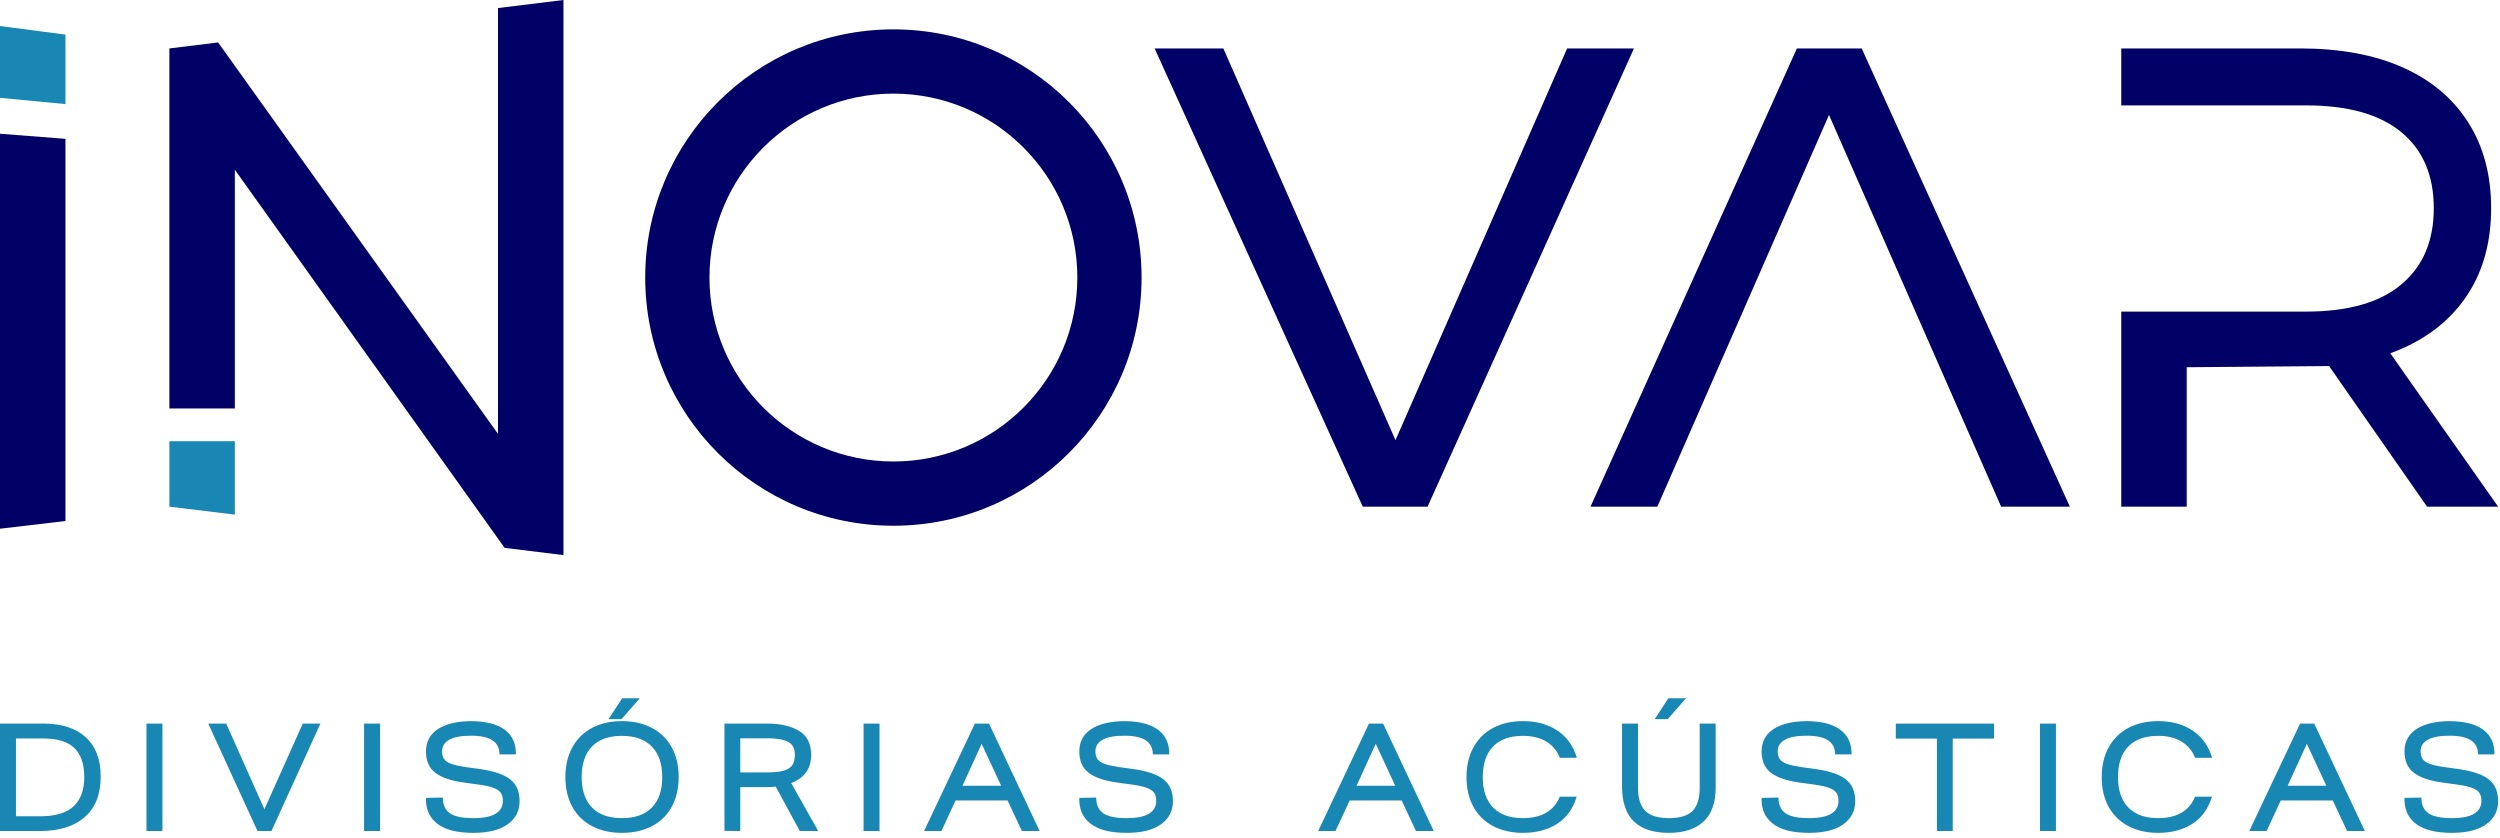
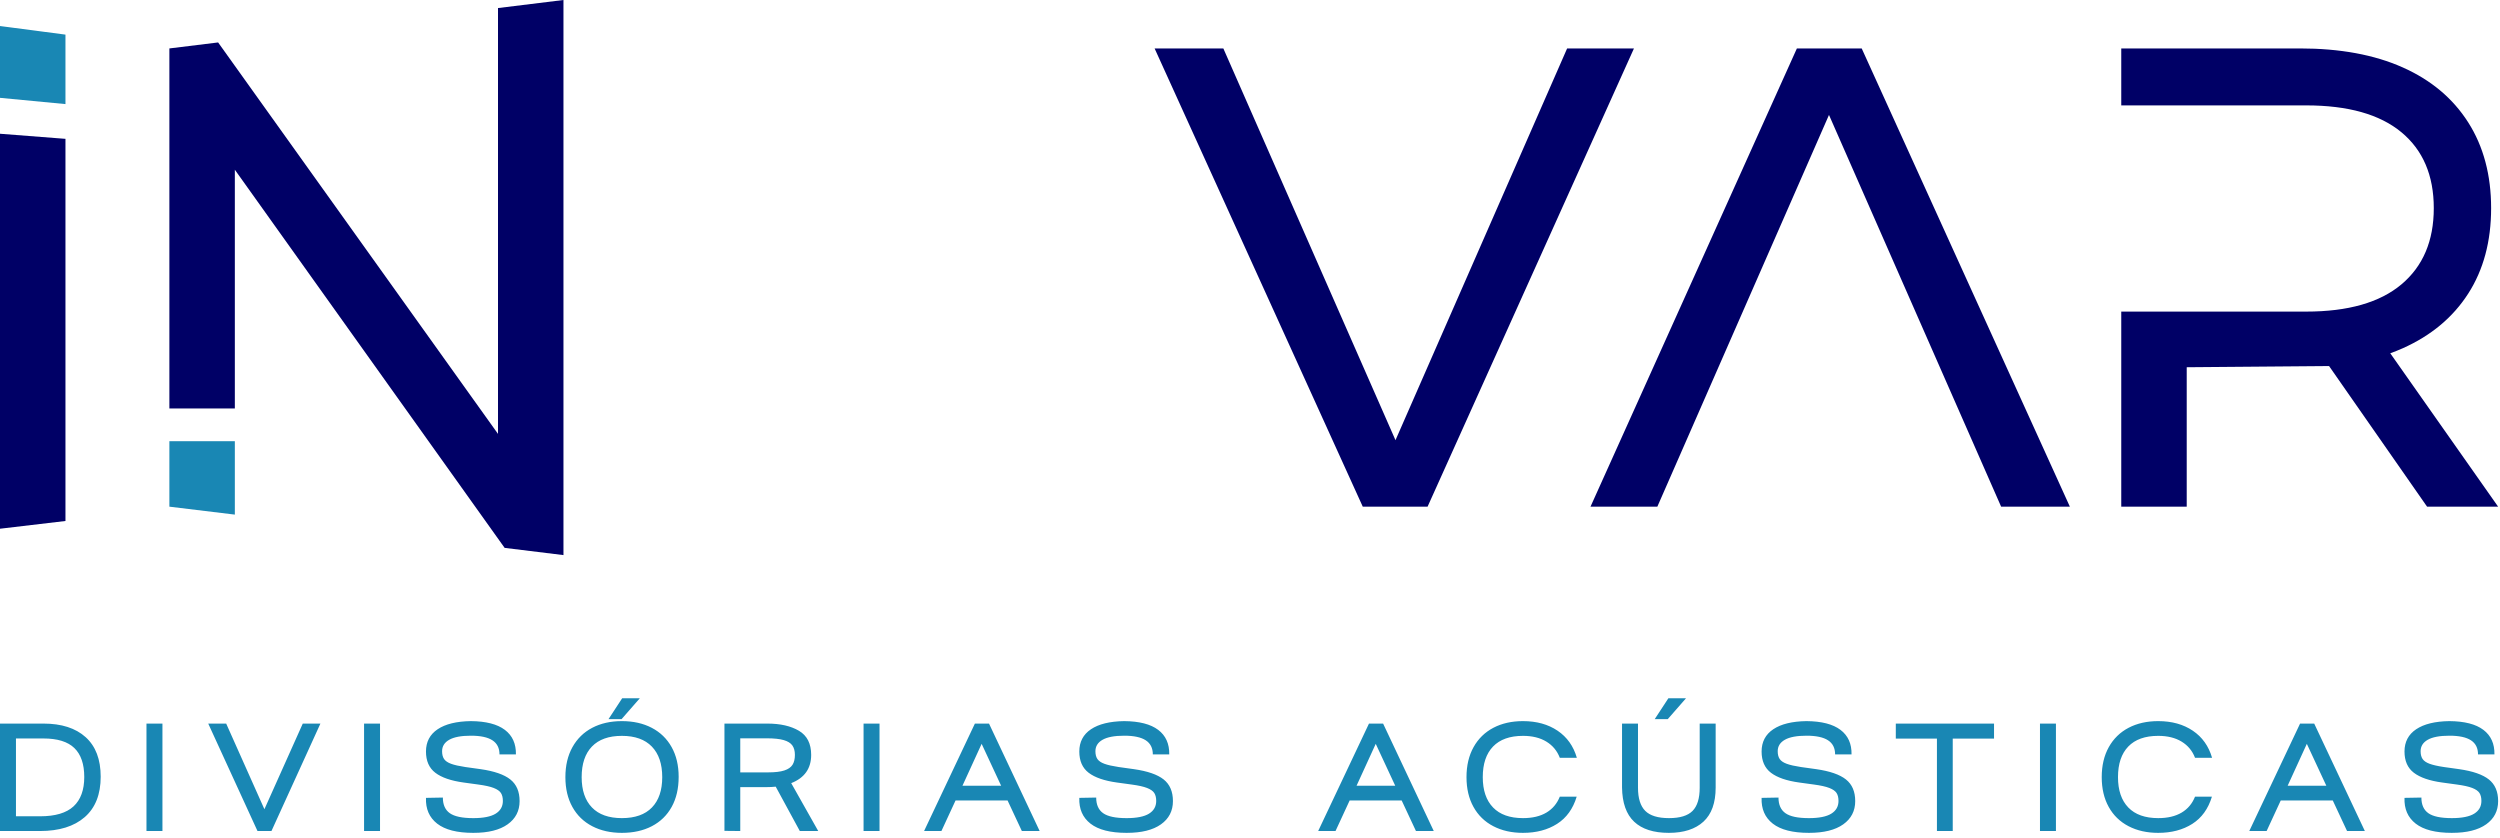
<svg xmlns="http://www.w3.org/2000/svg" width="346" height="116" viewBox="0 0 346 116" fill="none">
  <path d="M226.14 6.703L197.577 70.123H188.607L159.797 6.703H169.31L194.95 65.05H191.326L216.89 6.703H226.14Z" fill="#000066" />
  <path d="M293.582 70.123V43.125H319.169C324.968 43.125 329.362 41.871 332.351 39.365C335.341 36.858 336.836 33.339 336.836 28.81C336.836 24.28 335.341 20.777 332.351 18.3C329.362 15.824 324.968 14.586 319.169 14.586H293.582V6.703H318.316C323.873 6.703 328.614 7.579 332.54 9.331C336.466 11.082 339.486 13.618 341.601 16.941C343.714 20.263 344.771 24.219 344.771 28.81C344.771 33.4 343.714 37.341 341.601 40.634C339.486 43.925 336.466 46.447 332.541 48.199C331.981 48.448 331.406 48.679 330.813 48.893L345.74 70.123H335.907L322.343 50.661L302.642 50.826V70.123H293.582Z" fill="#000066" />
  <path d="M220.126 70.123L248.689 6.703H257.659L286.47 70.123H276.956L251.317 11.777H254.941L229.376 70.123H220.126Z" fill="#000066" />
-   <path fill-rule="evenodd" clip-rule="evenodd" d="M123.646 4.065C104.676 4.065 89.298 19.444 89.298 38.413C89.298 57.383 104.676 72.762 123.646 72.762C142.616 72.762 157.994 57.383 157.994 38.413C157.994 19.444 142.616 4.065 123.646 4.065ZM123.646 12.957C109.587 12.957 98.19 24.354 98.19 38.413C98.19 52.473 109.587 63.87 123.646 63.87C137.705 63.87 149.103 52.473 149.103 38.413C149.103 24.354 137.705 12.957 123.646 12.957Z" fill="#000066" />
  <path fill-rule="evenodd" clip-rule="evenodd" d="M23.442 70.123L32.502 71.222V61.064H23.442V70.123Z" fill="#1987B4" />
  <path d="M23.442 56.533V6.703L30.188 5.874L68.923 60.052V1.114L77.983 0V76.826L69.84 75.826L32.502 23.489V56.534L23.442 56.533Z" fill="#000066" />
  <path d="M-6.10352e-05 73.175V18.511L9.06 19.215V72.105L-6.10352e-05 73.175Z" fill="#000066" />
  <path fill-rule="evenodd" clip-rule="evenodd" d="M0 3.603L9.06 4.791V14.406L0 13.541V3.603Z" fill="#1987B4" />
  <path d="M0 100.144H6.011C8.518 100.144 10.465 100.77 11.853 102.023C13.241 103.276 13.935 105.099 13.935 107.493C13.935 109.943 13.198 111.809 11.725 113.091C10.253 114.372 8.192 115.013 5.544 115.013H0V100.144ZM5.565 112.974C7.647 112.974 9.184 112.517 10.175 111.604C11.166 110.69 11.662 109.334 11.662 107.536C11.662 105.751 11.205 104.416 10.293 103.531C9.379 102.646 7.952 102.204 6.011 102.204H2.209V112.974H5.565ZM20.272 100.144H22.482V115.013H20.272V100.144ZM28.819 100.144H31.304L36.594 111.996L41.904 100.144H44.346L37.57 115.013H35.637L28.819 100.144ZM50.387 100.144H52.596V115.013H50.387V100.144ZM65.498 115.268C63.26 115.268 61.596 114.843 60.506 113.993C59.415 113.143 58.898 111.954 58.955 110.425L61.291 110.382C61.291 111.373 61.614 112.096 62.258 112.549C62.902 113.002 63.982 113.229 65.498 113.229C66.9 113.229 67.933 113.023 68.599 112.612C69.264 112.202 69.597 111.614 69.597 110.849C69.597 110.396 69.509 110.032 69.332 109.755C69.154 109.479 68.822 109.246 68.333 109.055C67.845 108.863 67.126 108.704 66.177 108.577L64.159 108.3C62.417 108.06 61.114 107.611 60.251 106.952C59.387 106.293 58.955 105.312 58.955 104.009C58.955 102.678 59.493 101.652 60.569 100.929C61.646 100.207 63.175 99.832 65.157 99.803C67.253 99.817 68.825 100.221 69.873 101.014C70.921 101.807 71.431 102.94 71.403 104.413H69.13C69.13 103.535 68.804 102.884 68.152 102.459C67.501 102.034 66.51 101.821 65.178 101.821C63.834 101.821 62.832 102.009 62.173 102.384C61.514 102.76 61.185 103.287 61.185 103.967C61.185 104.42 61.277 104.781 61.461 105.05C61.645 105.32 61.968 105.539 62.428 105.709C62.888 105.879 63.543 106.027 64.393 106.155L66.518 106.452C68.4 106.722 69.77 107.196 70.627 107.876C71.484 108.555 71.912 109.554 71.912 110.871C71.912 112.23 71.36 113.303 70.255 114.088C69.151 114.874 67.572 115.267 65.519 115.267L65.498 115.268ZM86.067 115.268C84.509 115.268 83.139 114.96 81.957 114.343C80.774 113.728 79.861 112.839 79.216 111.678C78.572 110.517 78.25 109.143 78.25 107.557C78.25 105.957 78.576 104.573 79.227 103.404C79.879 102.236 80.792 101.344 81.967 100.727C83.142 100.111 84.509 99.803 86.067 99.803C87.639 99.803 89.016 100.112 90.199 100.728C91.381 101.344 92.298 102.232 92.949 103.393C93.601 104.554 93.926 105.928 93.926 107.514C93.926 109.129 93.604 110.516 92.959 111.678C92.316 112.839 91.402 113.727 90.22 114.344C89.037 114.959 87.653 115.267 86.067 115.268ZM80.502 107.557C80.502 109.37 80.976 110.769 81.925 111.753C82.874 112.736 84.254 113.228 86.067 113.228C87.894 113.228 89.282 112.736 90.23 111.753C91.179 110.768 91.653 109.37 91.653 107.557C91.653 105.73 91.175 104.321 90.22 103.33C89.264 102.338 87.88 101.843 86.067 101.843C84.254 101.843 82.874 102.335 81.925 103.319C80.976 104.303 80.502 105.716 80.502 107.557ZM86.109 96.639H88.552L86.025 99.527H84.219L86.109 96.639ZM100.264 114.992V100.144H106.19C107.989 100.144 109.451 100.476 110.577 101.142C111.703 101.807 112.266 102.919 112.266 104.477C112.266 106.36 111.345 107.663 109.504 108.386L113.243 115.013H110.694L107.359 108.874C106.962 108.916 106.552 108.937 106.127 108.937H102.452V115.013L100.264 114.992ZM106.297 106.898C107.26 106.898 108.01 106.81 108.549 106.633C109.087 106.456 109.465 106.194 109.685 105.847C109.904 105.5 110.014 105.043 110.014 104.477C110.014 103.938 109.897 103.503 109.663 103.171C109.429 102.838 109.029 102.59 108.463 102.427C107.897 102.264 107.118 102.183 106.127 102.183H102.452V106.898H106.297ZM119.517 100.143H121.726V115.013H119.517V100.143ZM134.925 100.143H136.879L143.888 115.013H141.425L139.449 110.786H132.248L130.293 115.013H127.893L134.925 100.143ZM138.557 108.746L135.859 102.947L133.204 108.746H138.557ZM155.919 115.268C153.682 115.268 152.018 114.843 150.927 113.993C149.837 113.143 149.32 111.954 149.376 110.425L151.713 110.382C151.713 111.373 152.035 112.096 152.68 112.549C153.324 113.002 154.403 113.229 155.919 113.229C157.321 113.229 158.355 113.023 159.02 112.612C159.686 112.202 160.019 111.614 160.019 110.849C160.019 110.396 159.93 110.032 159.753 109.755C159.576 109.479 159.244 109.246 158.755 109.055C158.266 108.863 157.548 108.704 156.599 108.577L154.581 108.3C152.839 108.06 151.536 107.611 150.672 106.952C149.808 106.293 149.376 105.312 149.376 104.009C149.376 102.678 149.914 101.652 150.991 100.929C152.067 100.207 153.597 99.832 155.579 99.803C157.675 99.817 159.247 100.221 160.294 101.014C161.342 101.807 161.852 102.94 161.824 104.413H159.551C159.551 103.535 159.226 102.884 158.574 102.459C157.923 102.034 156.932 101.821 155.601 101.821C154.255 101.821 153.253 102.009 152.594 102.384C151.936 102.76 151.606 103.287 151.606 103.967C151.606 104.42 151.698 104.781 151.883 105.05C152.066 105.32 152.389 105.539 152.85 105.709C153.31 105.879 153.965 106.027 154.815 106.155L156.939 106.452C158.822 106.722 160.191 107.196 161.049 107.876C161.905 108.555 162.334 109.554 162.334 110.871C162.334 112.23 161.782 113.303 160.678 114.088C159.573 114.874 157.994 115.267 155.94 115.267L155.919 115.268ZM189.467 100.144H191.422L198.432 115.013H195.968L193.992 110.786H186.791L184.836 115.013H182.436L189.467 100.144ZM193.1 108.746L190.402 102.947L187.747 108.746H193.1ZM210.781 115.268C209.223 115.268 207.853 114.96 206.67 114.343C205.488 113.728 204.574 112.839 203.93 111.678C203.285 110.517 202.963 109.143 202.963 107.557C202.963 105.957 203.289 104.573 203.94 103.404C204.592 102.236 205.506 101.344 206.681 100.727C207.856 100.111 209.222 99.803 210.781 99.803C212.664 99.803 214.261 100.246 215.571 101.131C216.881 102.016 217.769 103.265 218.236 104.88H215.878C215.51 103.917 214.89 103.17 214.02 102.64C213.149 102.108 212.069 101.842 210.78 101.843C208.968 101.843 207.588 102.335 206.638 103.319C205.689 104.303 205.215 105.716 205.215 107.557C205.215 109.37 205.689 110.769 206.638 111.753C207.587 112.736 208.968 113.228 210.781 113.228C212.083 113.228 213.163 112.973 214.02 112.464C214.876 111.954 215.496 111.217 215.878 110.255H218.215C217.705 111.94 216.799 113.197 215.496 114.025C214.193 114.853 212.621 115.267 210.781 115.267M230.967 115.267C228.858 115.267 227.258 114.754 226.167 113.727C225.077 112.7 224.518 111.118 224.489 108.979V100.143H226.698V109.022C226.698 110.481 227.031 111.546 227.696 112.218C228.362 112.891 229.46 113.228 230.989 113.228C232.505 113.228 233.591 112.895 234.25 112.23C234.909 111.564 235.238 110.495 235.238 109.022V100.142H237.447V109.001C237.447 111.11 236.884 112.682 235.758 113.716C234.632 114.75 233.035 115.267 230.967 115.267ZM230.904 96.638H233.346L230.819 99.527H229.014L230.904 96.638ZM250.348 115.267C248.11 115.267 246.446 114.842 245.356 113.993C244.266 113.143 243.749 111.954 243.805 110.425L246.142 110.382C246.142 111.373 246.464 112.096 247.109 112.549C247.753 113.002 248.832 113.229 250.348 113.229C251.75 113.229 252.784 113.023 253.449 112.612C254.115 112.202 254.448 111.614 254.448 110.849C254.448 110.396 254.359 110.032 254.182 109.755C254.005 109.479 253.673 109.246 253.184 109.055C252.695 108.863 251.977 108.704 251.028 108.577L249.009 108.3C247.268 108.06 245.965 107.611 245.101 106.952C244.237 106.293 243.805 105.312 243.805 104.009C243.805 102.678 244.343 101.652 245.42 100.929C246.496 100.207 248.025 99.832 250.008 99.803C252.104 99.817 253.676 100.221 254.723 101.014C255.772 101.807 256.282 102.94 256.253 104.413H253.98C253.98 103.535 253.655 102.884 253.003 102.459C252.352 102.034 251.36 101.821 250.029 101.821C248.684 101.821 247.682 102.009 247.023 102.384C246.365 102.76 246.035 103.287 246.035 103.967C246.035 104.42 246.127 104.781 246.312 105.05C246.496 105.32 246.818 105.539 247.279 105.709C247.739 105.879 248.394 106.027 249.243 106.155L251.368 106.452C253.251 106.722 254.62 107.196 255.478 107.876C256.334 108.555 256.762 109.554 256.762 110.871C256.762 112.23 256.21 113.303 255.106 114.088C254.002 114.874 252.423 115.267 250.369 115.267H250.348ZM268.071 102.225H262.379V100.143H275.974V102.225H270.259V115.013H268.071V102.225ZM282.332 100.143H284.541V115.013H282.332V100.143ZM298.696 115.268C297.138 115.268 295.768 114.96 294.585 114.343C293.403 113.728 292.489 112.839 291.845 111.678C291.201 110.517 290.879 109.143 290.879 107.557C290.879 105.957 291.204 104.573 291.856 103.404C292.507 102.236 293.42 101.344 294.596 100.727C295.771 100.111 297.137 99.803 298.696 99.803C300.579 99.803 302.176 100.246 303.486 101.131C304.796 102.016 305.684 103.265 306.151 104.88H303.793C303.425 103.917 302.806 103.17 301.935 102.64C301.064 102.108 299.985 101.842 298.696 101.843C296.883 101.843 295.502 102.335 294.553 103.319C293.605 104.303 293.13 105.716 293.13 107.557C293.13 109.37 293.605 110.769 294.553 111.753C295.502 112.736 296.883 113.228 298.696 113.228C299.999 113.228 301.079 112.973 301.936 112.464C302.792 111.954 303.411 111.217 303.793 110.255H306.13C305.621 111.94 304.715 113.197 303.412 114.025C302.108 114.853 300.536 115.267 298.696 115.267M318.331 100.143H320.286L327.295 115.012H324.832L322.856 110.785H315.655L313.701 115.012H311.301L318.331 100.143ZM321.964 108.745L319.266 102.947L316.611 108.745H321.964ZM339.326 115.267C337.089 115.267 335.425 114.842 334.334 113.992C333.244 113.142 332.727 111.953 332.783 110.424L335.12 110.382C335.12 111.373 335.442 112.095 336.087 112.548C336.731 113.001 337.81 113.228 339.326 113.228C340.728 113.228 341.762 113.022 342.427 112.612C343.093 112.201 343.426 111.613 343.426 110.848C343.426 110.396 343.337 110.031 343.16 109.754C342.983 109.478 342.651 109.245 342.162 109.054C341.673 108.862 340.955 108.703 340.006 108.576L337.987 108.299C336.246 108.059 334.943 107.61 334.079 106.951C333.215 106.292 332.783 105.311 332.783 104.008C332.783 102.677 333.322 101.651 334.398 100.929C335.474 100.206 337.004 99.831 338.986 99.803C341.082 99.817 342.654 100.22 343.701 101.013C344.749 101.807 345.259 102.94 345.231 104.412H342.958C342.959 103.534 342.633 102.883 341.981 102.458C341.33 102.033 340.338 101.821 339.007 101.821C337.662 101.821 336.66 102.008 336.002 102.383C335.343 102.759 335.014 103.286 335.013 103.966C335.013 104.419 335.106 104.78 335.29 105.049C335.474 105.319 335.796 105.539 336.257 105.708C336.717 105.878 337.372 106.027 338.222 106.154L340.346 106.451C342.229 106.721 343.598 107.196 344.456 107.875C345.312 108.555 345.741 109.553 345.741 110.87C345.741 112.23 345.188 113.302 344.084 114.088C342.98 114.874 341.401 115.266 339.347 115.266L339.326 115.267Z" fill="#1987B4" />
</svg>